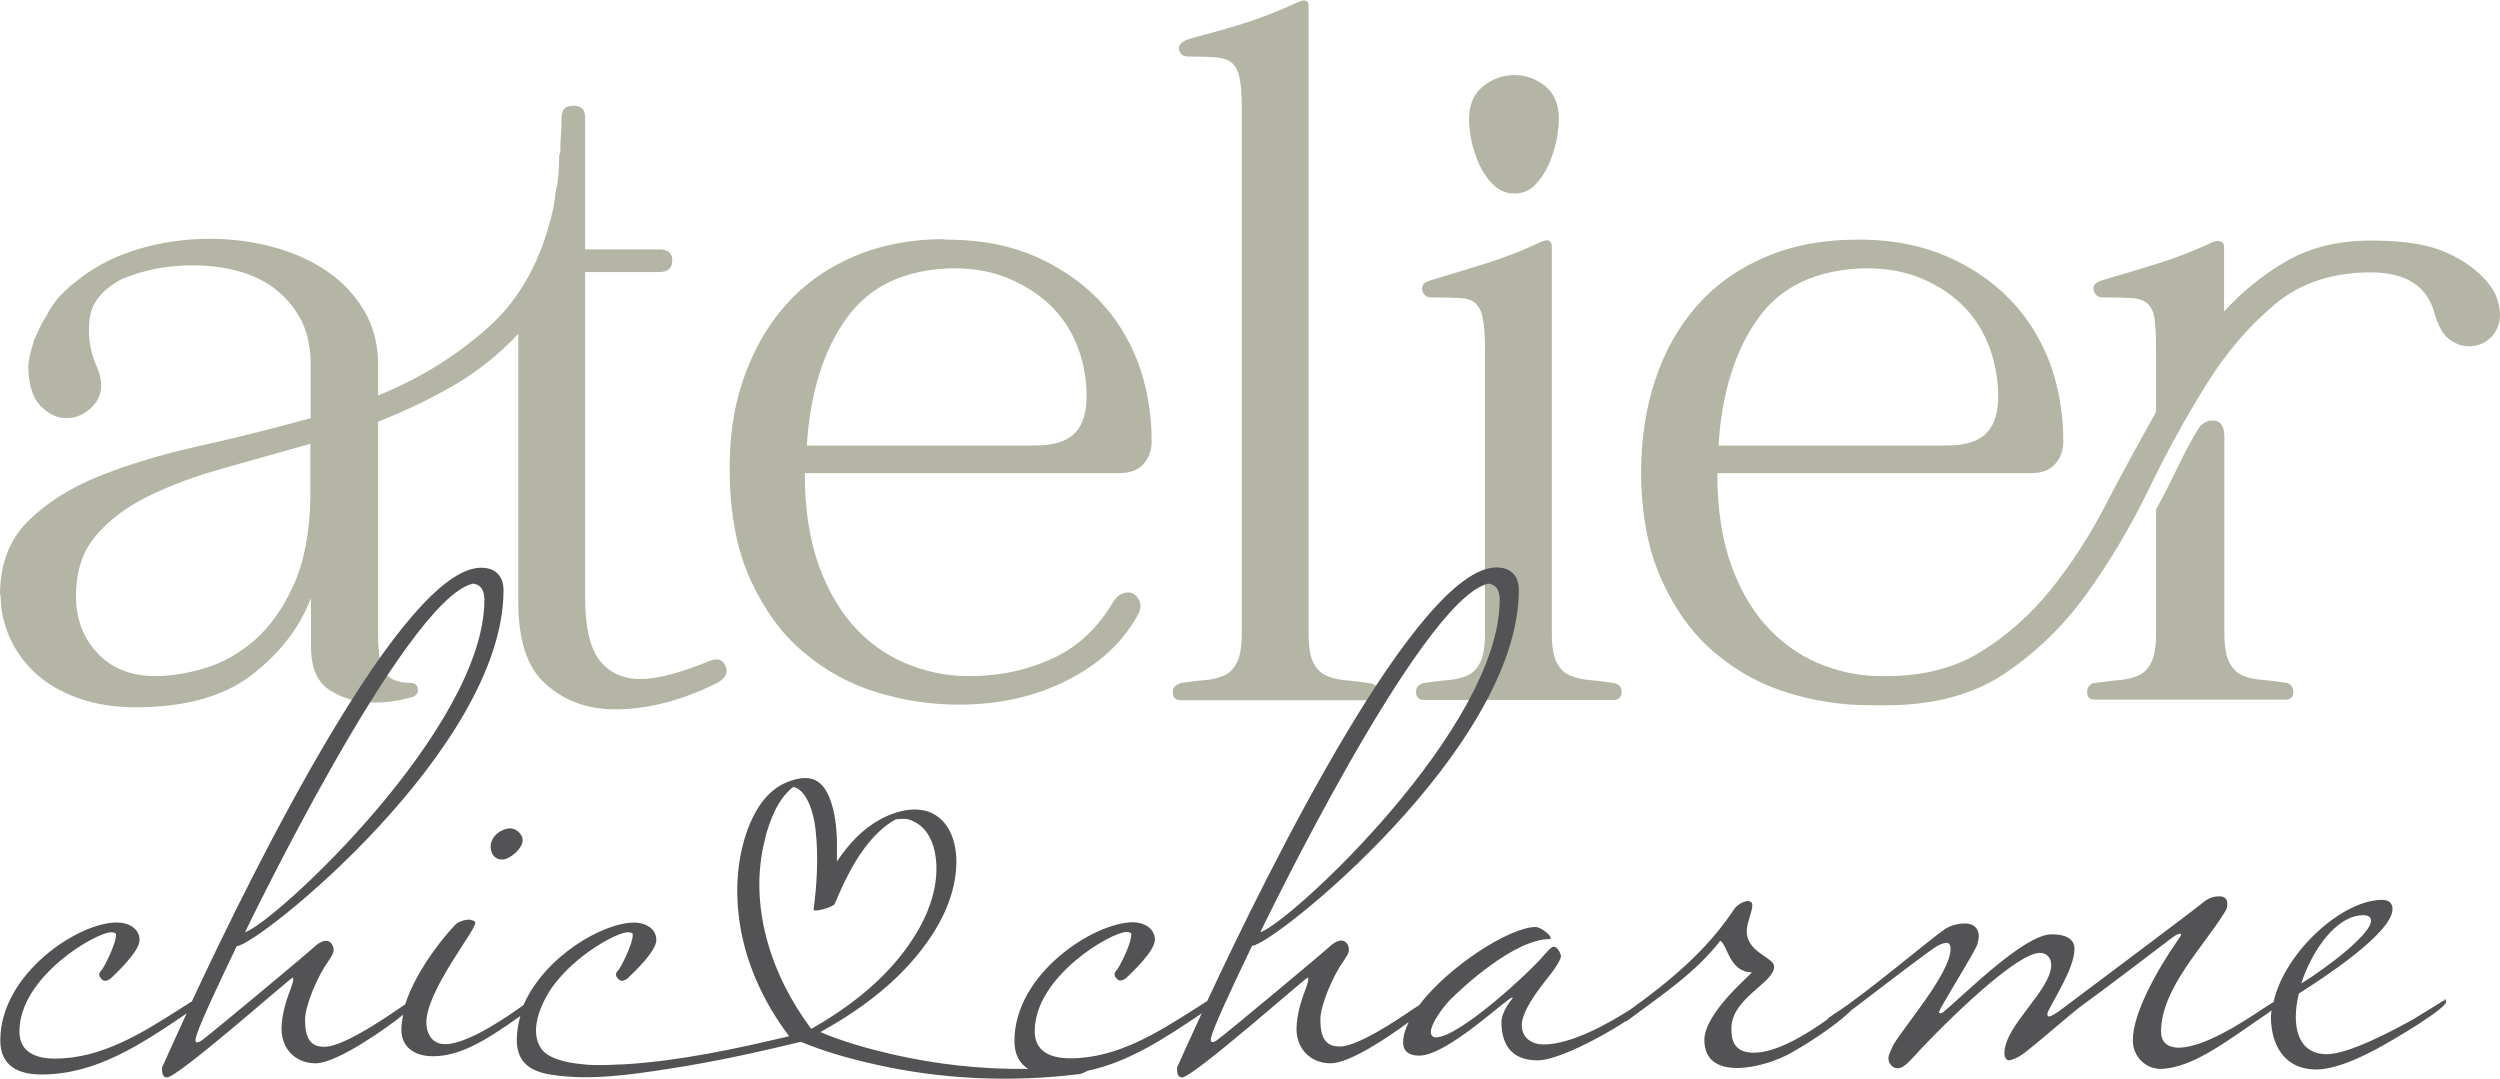
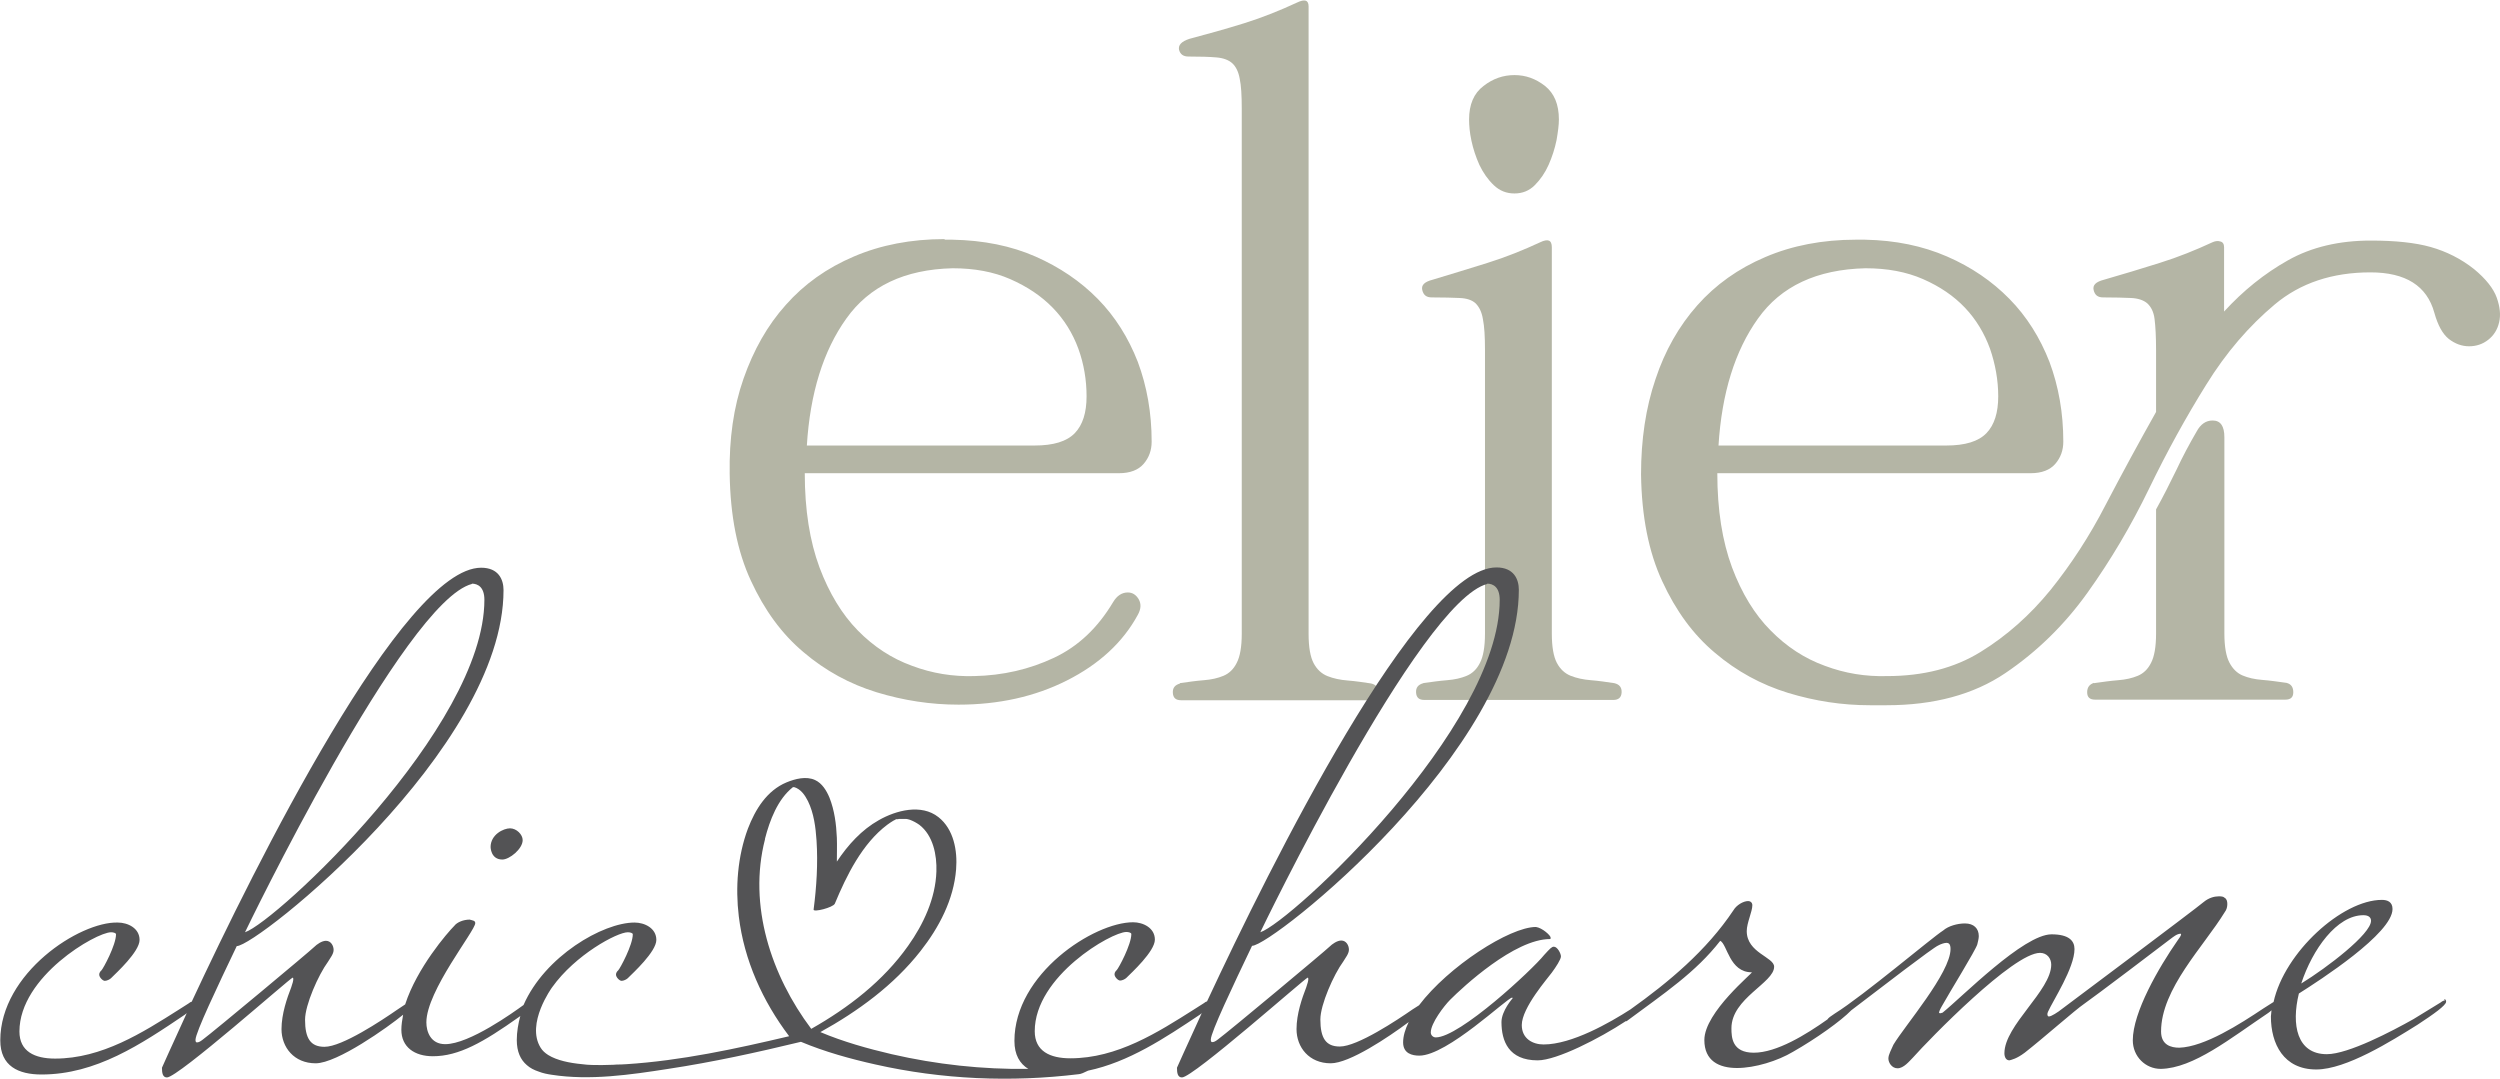
<svg xmlns="http://www.w3.org/2000/svg" id="Ebene_1" data-name="Ebene 1" viewBox="0 0 84.9 36.63">
  <defs>
    <style>
      .cls-1 {
        fill: #b4b5a5;
      }

      .cls-1, .cls-2 {
        stroke-width: 0px;
      }

      .cls-2 {
        fill: #535355;
      }
    </style>
  </defs>
  <g>
-     <path class="cls-1" d="M0,20.22c0-1.05.31-1.88.94-2.51.62-.62,1.43-1.14,2.43-1.54.99-.4,2.12-.74,3.38-1.02,1.26-.28,2.53-.6,3.8-.95v-1.84c0-.6-.12-1.12-.35-1.54-.23-.42-.54-.77-.9-1.04s-.79-.46-1.27-.59c-.48-.12-.98-.18-1.49-.18-.87,0-1.67.16-2.41.47-.67.36-1.03.81-1.09,1.37-.06.56.02,1.07.22,1.54.25.54.23.97-.03,1.31-.27.33-.59.5-.97.5-.31,0-.6-.13-.87-.4-.27-.27-.41-.7-.43-1.31,0-.22.06-.5.17-.84v-.03c.02-.07.06-.14.1-.23.02-.04.04-.09.07-.15.02-.06.04-.11.07-.15.04-.09.09-.18.15-.27.06-.09.11-.18.15-.27.07-.11.13-.21.2-.3.07-.09.13-.17.2-.23l.07-.07c.18-.18.3-.29.37-.33.6-.51,1.31-.89,2.12-1.14.81-.25,1.65-.37,2.49-.37.74,0,1.44.09,2.12.27.68.18,1.29.45,1.82.8.54.36.96.8,1.29,1.34.32.54.49,1.15.49,1.84v1.07c1.43-.58,2.68-1.36,3.76-2.33,1.08-.97,1.81-2.31,2.19-4.03.02-.11.04-.22.05-.33.01-.11.03-.22.05-.33,0-.04.01-.07.03-.07.02-.18.04-.35.05-.52.01-.17.02-.34.02-.52,0-.02,0-.04.02-.07.01-.02.02-.06.02-.1,0-.18,0-.36.02-.55.01-.19.02-.38.02-.59,0-.27.13-.4.4-.4s.4.13.4.4v4.48h2.51c.31,0,.46.13.45.39-.01.26-.16.38-.45.38h-2.51v11.04c0,1,.16,1.72.49,2.14.32.42.79.64,1.39.64.31,0,.67-.06,1.07-.17.4-.11.83-.26,1.27-.44.27-.11.45-.06.55.17.1.22,0,.41-.28.57-1.2.6-2.36.9-3.48.9-.91,0-1.7-.28-2.34-.85-.65-.57-.96-1.54-.94-2.93v-8.97c-.65.69-1.37,1.27-2.18,1.74s-1.66.88-2.58,1.24v7.23c0,.71.09,1.17.28,1.36.19.19.45.28.79.28.18,0,.27.07.28.22.01.15-.07.24-.25.28-.4.11-.81.17-1.24.17-.54,0-1.03-.13-1.47-.4-.45-.27-.67-.77-.67-1.51v-1.64c-.38,1-1.05,1.87-2.01,2.61-.96.74-2.28,1.1-3.95,1.1-.74,0-1.39-.11-1.97-.32-.58-.21-1.06-.5-1.44-.85-.38-.36-.67-.76-.87-1.22-.2-.46-.3-.93-.3-1.42ZM2.58,20.25c0,.76.24,1.4.72,1.92.48.52,1.14.79,1.99.79.51,0,1.07-.09,1.67-.27.6-.18,1.17-.5,1.69-.95.52-.46.96-1.08,1.32-1.87.36-.79.55-1.79.57-2.99v-1.81c-1.03.29-2.02.57-2.98.84s-1.81.59-2.54.95-1.33.81-1.77,1.34c-.45.52-.67,1.21-.67,2.06Z" />
    <path class="cls-1" d="M32.08,8.14h.27c1.05.02,1.99.21,2.81.57.82.36,1.53.84,2.12,1.44.59.6,1.04,1.32,1.36,2.14.31.83.47,1.73.47,2.71,0,.29-.09.54-.27.75-.18.21-.46.32-.84.32h-10.67c0,1.25.17,2.31.5,3.2.33.88.77,1.6,1.3,2.14.54.55,1.15.95,1.84,1.2.69.26,1.39.37,2.11.35.98-.02,1.88-.23,2.71-.62.83-.39,1.49-1.02,2.01-1.89.13-.22.3-.33.5-.33.16,0,.28.08.37.23.09.16.08.33-.03.53-.51.94-1.32,1.68-2.41,2.23-1.09.55-2.32.82-3.68.82-.94,0-1.86-.14-2.78-.42-.91-.28-1.74-.73-2.48-1.36-.74-.62-1.33-1.43-1.79-2.43-.46-.99-.7-2.2-.72-3.63-.02-1.18.13-2.26.47-3.23s.81-1.81,1.44-2.51c.62-.7,1.39-1.25,2.31-1.64.91-.39,1.94-.59,3.08-.59ZM27.4,15.13h7.73c.65,0,1.1-.14,1.37-.42.27-.28.4-.7.4-1.25s-.09-1.1-.28-1.62c-.19-.52-.48-.99-.87-1.39-.39-.4-.87-.72-1.44-.97-.57-.25-1.22-.37-1.96-.37-1.63.04-2.83.61-3.61,1.71-.78,1.09-1.23,2.53-1.34,4.32Z" />
    <path class="cls-1" d="M40.06,23.2c.29-.04.56-.08.82-.1.26-.02.48-.07.67-.15.19-.08.34-.22.45-.44.11-.21.17-.54.17-.99V3.69c0-.45-.02-.79-.07-1.02-.04-.23-.13-.41-.25-.52-.12-.11-.3-.18-.54-.2-.23-.02-.55-.03-.95-.03-.18,0-.28-.08-.32-.23-.03-.16.08-.28.35-.37.6-.16,1.22-.33,1.86-.53s1.23-.44,1.79-.7c.27-.13.4-.09.4.13v21.31c0,.45.06.78.17.99.11.21.27.36.47.44.2.08.43.13.69.15.26.02.52.06.79.1.18.04.26.15.25.32-.01.17-.11.25-.28.25h-6.42c-.18,0-.27-.08-.28-.25-.01-.17.07-.27.25-.32Z" />
-     <path class="cls-1" d="M48.32,23.2c.29-.04.56-.08.82-.1.26-.02.48-.07.67-.15.19-.08.34-.22.45-.44.11-.21.17-.54.17-.99v-9.64c0-.45-.02-.79-.07-1.04-.04-.25-.13-.42-.25-.54-.12-.11-.3-.17-.54-.18-.23-.01-.55-.02-.95-.02-.18,0-.28-.08-.32-.25s.08-.28.35-.35c.6-.18,1.22-.37,1.86-.57s1.23-.44,1.79-.7c.27-.13.4-.08.4.17v13.12c0,.45.06.78.17.99.11.21.27.36.47.44.2.08.43.13.69.15.26.02.52.06.79.1.18.04.26.15.25.32-.01.17-.11.25-.28.25h-6.42c-.18,0-.27-.08-.28-.25-.01-.17.07-.27.25-.32ZM49.89,4.06c0-.51.16-.89.49-1.14.32-.25.67-.37,1.05-.37s.72.12,1.04.37c.31.25.47.62.47,1.14,0,.18-.03.41-.08.7-.06.29-.15.57-.27.84-.12.27-.28.5-.47.69s-.42.28-.69.28-.5-.09-.7-.28c-.2-.19-.36-.42-.49-.69-.12-.27-.21-.54-.27-.82-.06-.28-.08-.52-.08-.72Z" />
+     <path class="cls-1" d="M48.32,23.2c.29-.04.56-.08.82-.1.26-.02.48-.07.67-.15.19-.08.34-.22.45-.44.11-.21.17-.54.17-.99v-9.64c0-.45-.02-.79-.07-1.04-.04-.25-.13-.42-.25-.54-.12-.11-.3-.17-.54-.18-.23-.01-.55-.02-.95-.02-.18,0-.28-.08-.32-.25s.08-.28.35-.35c.6-.18,1.22-.37,1.86-.57s1.23-.44,1.79-.7c.27-.13.4-.08.4.17v13.12c0,.45.06.78.17.99.11.21.27.36.47.44.2.08.43.13.69.15.26.02.52.06.79.1.18.04.26.15.25.32-.01.17-.11.25-.28.25h-6.42c-.18,0-.27-.08-.28-.25-.01-.17.07-.27.25-.32M49.89,4.06c0-.51.16-.89.49-1.14.32-.25.67-.37,1.05-.37s.72.12,1.04.37c.31.25.47.62.47,1.14,0,.18-.03.41-.08.7-.06.29-.15.57-.27.84-.12.27-.28.5-.47.69s-.42.28-.69.28-.5-.09-.7-.28c-.2-.19-.36-.42-.49-.69-.12-.27-.21-.54-.27-.82-.06-.28-.08-.52-.08-.72Z" />
    <path class="cls-1" d="M63.04,8.14h.3c1.03.02,1.95.21,2.78.57.83.36,1.53.84,2.12,1.44.59.6,1.04,1.32,1.36,2.14.31.83.47,1.73.47,2.71,0,.29-.09.54-.27.75-.18.21-.46.32-.84.32h-10.64c0,1.25.17,2.31.5,3.2.33.88.77,1.6,1.31,2.14.54.55,1.15.95,1.84,1.2.69.26,1.39.37,2.11.35,1.23,0,2.29-.27,3.18-.82.89-.55,1.68-1.25,2.38-2.11.69-.86,1.32-1.82,1.87-2.89.56-1.07,1.13-2.12,1.71-3.15v-2.11c0-.45-.02-.79-.05-1.04-.03-.25-.12-.42-.25-.54-.13-.11-.32-.17-.55-.18-.23-.01-.55-.02-.95-.02-.18,0-.28-.08-.32-.25s.08-.28.35-.35c.62-.18,1.26-.37,1.89-.57.64-.2,1.23-.44,1.79-.7.09-.04.18-.06.27-.03.09.02.13.09.13.2v2.18c.65-.71,1.37-1.29,2.17-1.74.8-.45,1.74-.67,2.81-.67.83,0,1.51.07,2.04.22.53.15,1.03.4,1.47.75.4.33.66.66.77.97.11.31.14.59.08.84-.06.25-.18.44-.37.59-.19.15-.41.22-.65.22s-.47-.08-.69-.25c-.21-.17-.37-.46-.49-.89-.25-.91-.97-1.37-2.17-1.37-1.29,0-2.38.36-3.25,1.09-.87.73-1.65,1.63-2.33,2.73-.68,1.09-1.33,2.27-1.94,3.53-.61,1.26-1.31,2.44-2.09,3.53-.78,1.09-1.71,2-2.79,2.73-1.08.73-2.43,1.09-4.03,1.09h-.57c-.94,0-1.86-.14-2.78-.42-.91-.28-1.74-.73-2.48-1.36-.74-.62-1.33-1.43-1.79-2.43-.46-.99-.7-2.2-.72-3.63,0-1.18.16-2.26.49-3.23.32-.97.8-1.81,1.42-2.51.62-.7,1.39-1.25,2.31-1.64.91-.39,1.94-.59,3.08-.59ZM58.36,15.13h7.73c.65,0,1.1-.14,1.37-.42.27-.28.4-.7.4-1.25s-.1-1.1-.28-1.62c-.19-.52-.47-.99-.85-1.39-.38-.4-.85-.72-1.42-.97-.57-.25-1.22-.37-1.96-.37-1.65.04-2.87.61-3.65,1.71-.78,1.09-1.23,2.53-1.34,4.32ZM71.11,23.2c.29-.04.56-.08.82-.1.26-.02.48-.07.67-.15.19-.08.34-.22.45-.44.11-.21.17-.54.17-.99v-4.22c.25-.45.47-.89.69-1.34.21-.45.44-.88.69-1.31.13-.24.31-.37.54-.37.27,0,.4.19.4.57v6.66c0,.45.06.78.17.99.11.21.26.36.45.44.19.08.41.13.67.15.26.02.53.06.82.1.16.04.23.15.23.32s-.09.25-.27.25h-6.46c-.18,0-.27-.08-.27-.25s.08-.27.23-.32Z" />
  </g>
  <g>
    <path class="cls-2" d="M30.55,27.78s0,0,0,0c.04,0,.02,0,0,0Z" />
    <path class="cls-2" d="M30.55,27.78s0,0,0,0c0,0,0,0,0,0,0,0,0,0,.01,0Z" />
    <path class="cls-2" d="M16.66,28.76s0,.43.4.43c.24,0,.69-.36.69-.66,0-.19-.21-.4-.43-.4s-.66.21-.66.64Z" />
    <path class="cls-2" d="M83.03,33.97s-.09.02-.14.07l-.93.57c-.71.4-2.21,1.19-2.94,1.19-1.02,0-1.21-1-.95-2.06.71-.45,3.18-2.04,3.18-2.87,0-.24-.17-.31-.36-.31-1.35,0-3.31,1.78-3.68,3.47,0,0-.01,0-.02.01l-.33.21c-.78.52-1.99,1.3-2.85,1.33-.28,0-.62-.09-.62-.55,0-1.45,1.45-2.89,2.16-4.05.07-.09.09-.19.09-.28s-.02-.17-.09-.21c-.05-.05-.12-.05-.21-.05-.14,0-.33.05-.5.19-.28.24-4.93,3.72-4.93,3.72,0,0-.24.17-.33.17-.02,0-.05-.02-.05-.07,0-.02,0-.05.02-.09.17-.38.9-1.49.9-2.13,0-.28-.19-.5-.78-.5-.95,0-3.04,2.13-3.7,2.66l-.07.02s-.05,0-.05-.02.02-.09.09-.21c.26-.47,1.16-1.92,1.21-2.11.02-.09.05-.19.05-.28,0-.26-.17-.43-.47-.43-.26,0-.57.09-.74.24-.38.24-2.7,2.21-3.68,2.82-.14.09-.22.15-.25.2-.72.51-1.72,1.13-2.5,1.13-.74,0-.76-.52-.76-.83,0-1.02,1.45-1.54,1.45-2.09,0-.33-.93-.47-.93-1.21,0-.28.19-.66.19-.88,0-.09-.07-.14-.14-.14-.17,0-.4.14-.5.31-.92,1.38-2.21,2.45-3.5,3.37-.7.45-1.99,1.19-2.95,1.19-.36,0-.74-.19-.74-.66,0-.59.9-1.61,1.02-1.78.14-.19.31-.45.31-.55s-.12-.33-.24-.33c-.07,0-.12.05-.33.28-.4.5-2.87,2.8-3.68,2.8-.09,0-.17-.07-.17-.17,0-.31.45-.9.66-1.11.43-.43,2.18-2.06,3.39-2.06.02,0,.02-.02.02-.05,0-.07-.28-.33-.5-.36-.89,0-2.97,1.34-3.97,2.66l-.22.14c-.52.36-1.87,1.26-2.47,1.26-.47,0-.66-.28-.66-.92,0-.5.45-1.52.78-1.97.07-.12.19-.26.19-.4s-.09-.31-.26-.31c-.14,0-.31.12-.4.21-.14.14-3.41,2.87-3.79,3.15-.09.07-.14.09-.19.09s-.05-.05-.05-.09c0-.24.74-1.8,1.4-3.18.69,0,9.06-6.69,9.06-12.09,0-.36-.17-.76-.76-.76-2.65,0-7.67,10.11-9.83,14.74-.03,0-.07.03-.11.06l-.33.21c-1.23.78-2.61,1.66-4.2,1.66-.69,0-1.21-.24-1.21-.92,0-1.87,2.61-3.37,3.11-3.37.07,0,.17.02.17.07,0,.36-.43,1.16-.5,1.23,0,0-.07.05-.07.14s.12.21.19.21.17-.05.21-.09c.17-.17.97-.9.97-1.3s-.4-.59-.74-.59c-1.33,0-4.03,1.75-4.03,4.03,0,.47.18.77.47.95-1.56.02-3.12-.15-4.64-.5-.81-.19-1.64-.42-2.42-.75,1.28-.71,2.49-1.59,3.4-2.75.63-.8,1.13-1.75,1.21-2.78.05-.63-.08-1.36-.6-1.77-.58-.46-1.44-.23-2.02.1-.59.33-1.05.84-1.43,1.41,0-.27.01-.54,0-.81-.02-.46-.08-.93-.25-1.36-.1-.24-.25-.49-.49-.6-.3-.14-.68-.04-.97.08-.67.28-1.06.92-1.31,1.57-.35.94-.43,1.99-.31,2.98.18,1.49.81,2.88,1.71,4.07-1.82.43-3.67.83-5.53.95-.06,0-.13.01-.19.01-.08,0-.17,0-.25.01-.13,0-.26.01-.4.01-.22,0-.45,0-.66-.03-.43-.04-.86-.13-1.15-.31-.11-.07-.2-.15-.26-.25-.51-.82.39-2.05.39-2.05h0c.79-1.11,2.21-1.87,2.57-1.87.07,0,.17.02.17.07,0,.36-.43,1.16-.5,1.23,0,0-.07.05-.07.14s.12.21.19.21.17-.05.21-.09c.17-.17.97-.9.97-1.3s-.4-.59-.74-.59c-1.08,0-3.05,1.15-3.77,2.8-.33.24-1.84,1.33-2.66,1.33-.5,0-.64-.43-.64-.74,0-1.07,1.66-3.11,1.66-3.37,0-.09-.09-.09-.19-.12-.21,0-.43.09-.52.21-.23.23-1.27,1.43-1.67,2.67l-.27.18c-.52.36-1.87,1.26-2.47,1.26-.47,0-.66-.28-.66-.92,0-.5.45-1.52.78-1.97.07-.12.19-.26.19-.4s-.09-.31-.26-.31c-.14,0-.31.12-.4.21-.14.14-3.41,2.87-3.79,3.15-.09.07-.14.09-.19.09s-.05-.05-.05-.09c0-.24.74-1.8,1.4-3.18.69,0,9.06-6.69,9.06-12.09,0-.36-.17-.76-.76-.76-2.65,0-7.67,10.11-9.83,14.74-.03,0-.07.03-.11.06l-.33.21c-1.23.78-2.61,1.66-4.2,1.66-.69,0-1.21-.24-1.21-.92,0-1.87,2.61-3.37,3.11-3.37.07,0,.17.02.17.07,0,.36-.43,1.16-.5,1.23,0,0-.07.05-.07.14s.12.21.19.21.17-.05.21-.09c.17-.17.97-.9.97-1.3s-.4-.59-.74-.59C2.71,31.29.01,33.05.01,35.33c0,.88.62,1.16,1.4,1.16,1.85,0,3.37-1.02,4.88-2.04.02-.02.03-.03.05-.04-.52,1.13-.84,1.85-.84,1.85,0,.17.02.33.17.33.38,0,4.2-3.39,4.27-3.39.02,0,.02.05.02.05,0,.05-.02.14-.07.28-.14.36-.33.9-.33,1.42,0,.62.43,1.16,1.16,1.16s2.46-1.23,2.97-1.65c-.03.17-.06.34-.06.51,0,.59.45.9,1.07.9.88,0,1.71-.47,2.92-1.33.02-.01.03-.02.05-.04-.07.26-.12.54-.12.82,0,.4.13.67.34.85.11.1.25.17.4.22.15.06.31.09.45.11,1.29.2,2.67,0,3.95-.2,1.52-.23,3.02-.56,4.51-.92.81.34,1.68.58,2.53.77,2.26.51,4.6.61,6.9.33.07,0,.2-.06.32-.12,1.38-.29,2.6-1.1,3.81-1.91.02-.02.03-.03.05-.04-.52,1.13-.84,1.85-.84,1.85,0,.17.02.33.17.33.38,0,4.2-3.39,4.27-3.39.02,0,.02.05.02.05,0,.05-.02.14-.07.28-.14.36-.33.9-.33,1.42,0,.62.43,1.16,1.16,1.16.64,0,1.95-.88,2.65-1.4-.12.24-.19.48-.19.69,0,.38.31.45.55.45.95,0,2.99-1.97,3.15-1.97.02,0,.02.02.02.02,0,0-.38.43-.38.81,0,.64.24,1.3,1.23,1.3.65,0,2.11-.75,2.99-1.33h.03c1.28-.95,2.35-1.66,3.18-2.73.24.12.31,1.07,1.07,1.07.07,0-1.61,1.35-1.61,2.3,0,.71.5.95,1.11.95s1.38-.24,1.9-.55c.79-.45,1.63-1.05,1.98-1.41,1.09-.83,2.75-2.11,2.95-2.2.09-.05.21-.09.28-.09.09,0,.14.05.14.21,0,.81-1.56,2.61-1.94,3.25-.07.17-.17.33-.17.47s.12.33.31.33c.21,0,.4-.24.52-.36.57-.64,3.41-3.56,4.32-3.56.24,0,.38.19.38.4,0,.88-1.59,2.06-1.59,3.01,0,.12.05.24.17.24.07-.02.24-.05.52-.26.64-.5,1.71-1.45,2.02-1.66.28-.19,2.75-2.06,2.94-2.21.07-.05.21-.17.33-.17,0,0,.02,0,.02.02,0,.05-.07.14-.12.21-.64.92-1.52,2.44-1.52,3.39,0,.55.43.97.95.97,1.11-.02,2.37-1.04,3.65-1.9.04-.03.08-.06.11-.09,0,.07-.02.14-.02.21,0,.93.43,1.8,1.54,1.8,1.02,0,2.56-.97,3.44-1.52.55-.36.97-.66.97-.78,0-.05-.02-.09-.07-.09ZM80.26,31.08c.17,0,.26.07.26.19,0,.45-1.49,1.59-2.37,2.13.38-1.16,1.21-2.32,2.11-2.32ZM50.5,19.82c.21,0,.43.12.43.55,0,4.34-7.07,10.93-8.13,11.29,0,0,5.41-11.24,7.71-11.83ZM16.02,19.82c.21,0,.43.12.43.55,0,4.34-7.07,10.93-8.13,11.29,0,0,5.41-11.24,7.71-11.83ZM26.91,26.71s0,0,0,0c0,0,0,0,0,0,0,0,0,0,0,0,0,0,0,0,0,0ZM26.91,26.71s-.03,0,0,0c0,0,0,0,0,0ZM27.01,26.67s0,0,0,0c.02-.02.04-.01,0,0ZM26.99,26.68s0,0,0,0c.02-.02.03-.02,0,0ZM26.91,26.7s0,0,0,0c0,0,0,0,0,0,0,0,0,0,0,0,0,0,0,0,0,0-.01,0,0,0,0,0ZM26.9,26.71s-.03,0,0,0h0ZM25.98,28.48c.16-.62.43-1.34.95-1.75,0,0,0,0,.01,0,.02,0,.04.01.03,0,.23.07.37.28.47.48.2.41.26.89.29,1.34.05.78,0,1.57-.1,2.34-.01.1.66-.07.72-.2.4-.96.93-2.04,1.78-2.68.07-.05.14-.1.21-.14.01,0,.05-.03.06-.03.02-.01.03-.02.03-.02,0,0,.01,0,.03,0,.01,0,.01,0,.02,0,0,0,.04,0,.04-.01,0,0,0,0,0,0,0,0,0,0,0,0,0,0,0,0,0,0,0,0,0,0,.02,0,.02,0,.04,0,.06,0,.07,0,.05,0,.15,0,.06,0,.11.02.15.03.11.04.22.1.32.17.47.36.6,1.03.58,1.59-.03.91-.44,1.79-.96,2.52-.84,1.19-2.02,2.1-3.29,2.82-1.36-1.81-2.15-4.19-1.57-6.44Z" />
  </g>
</svg>